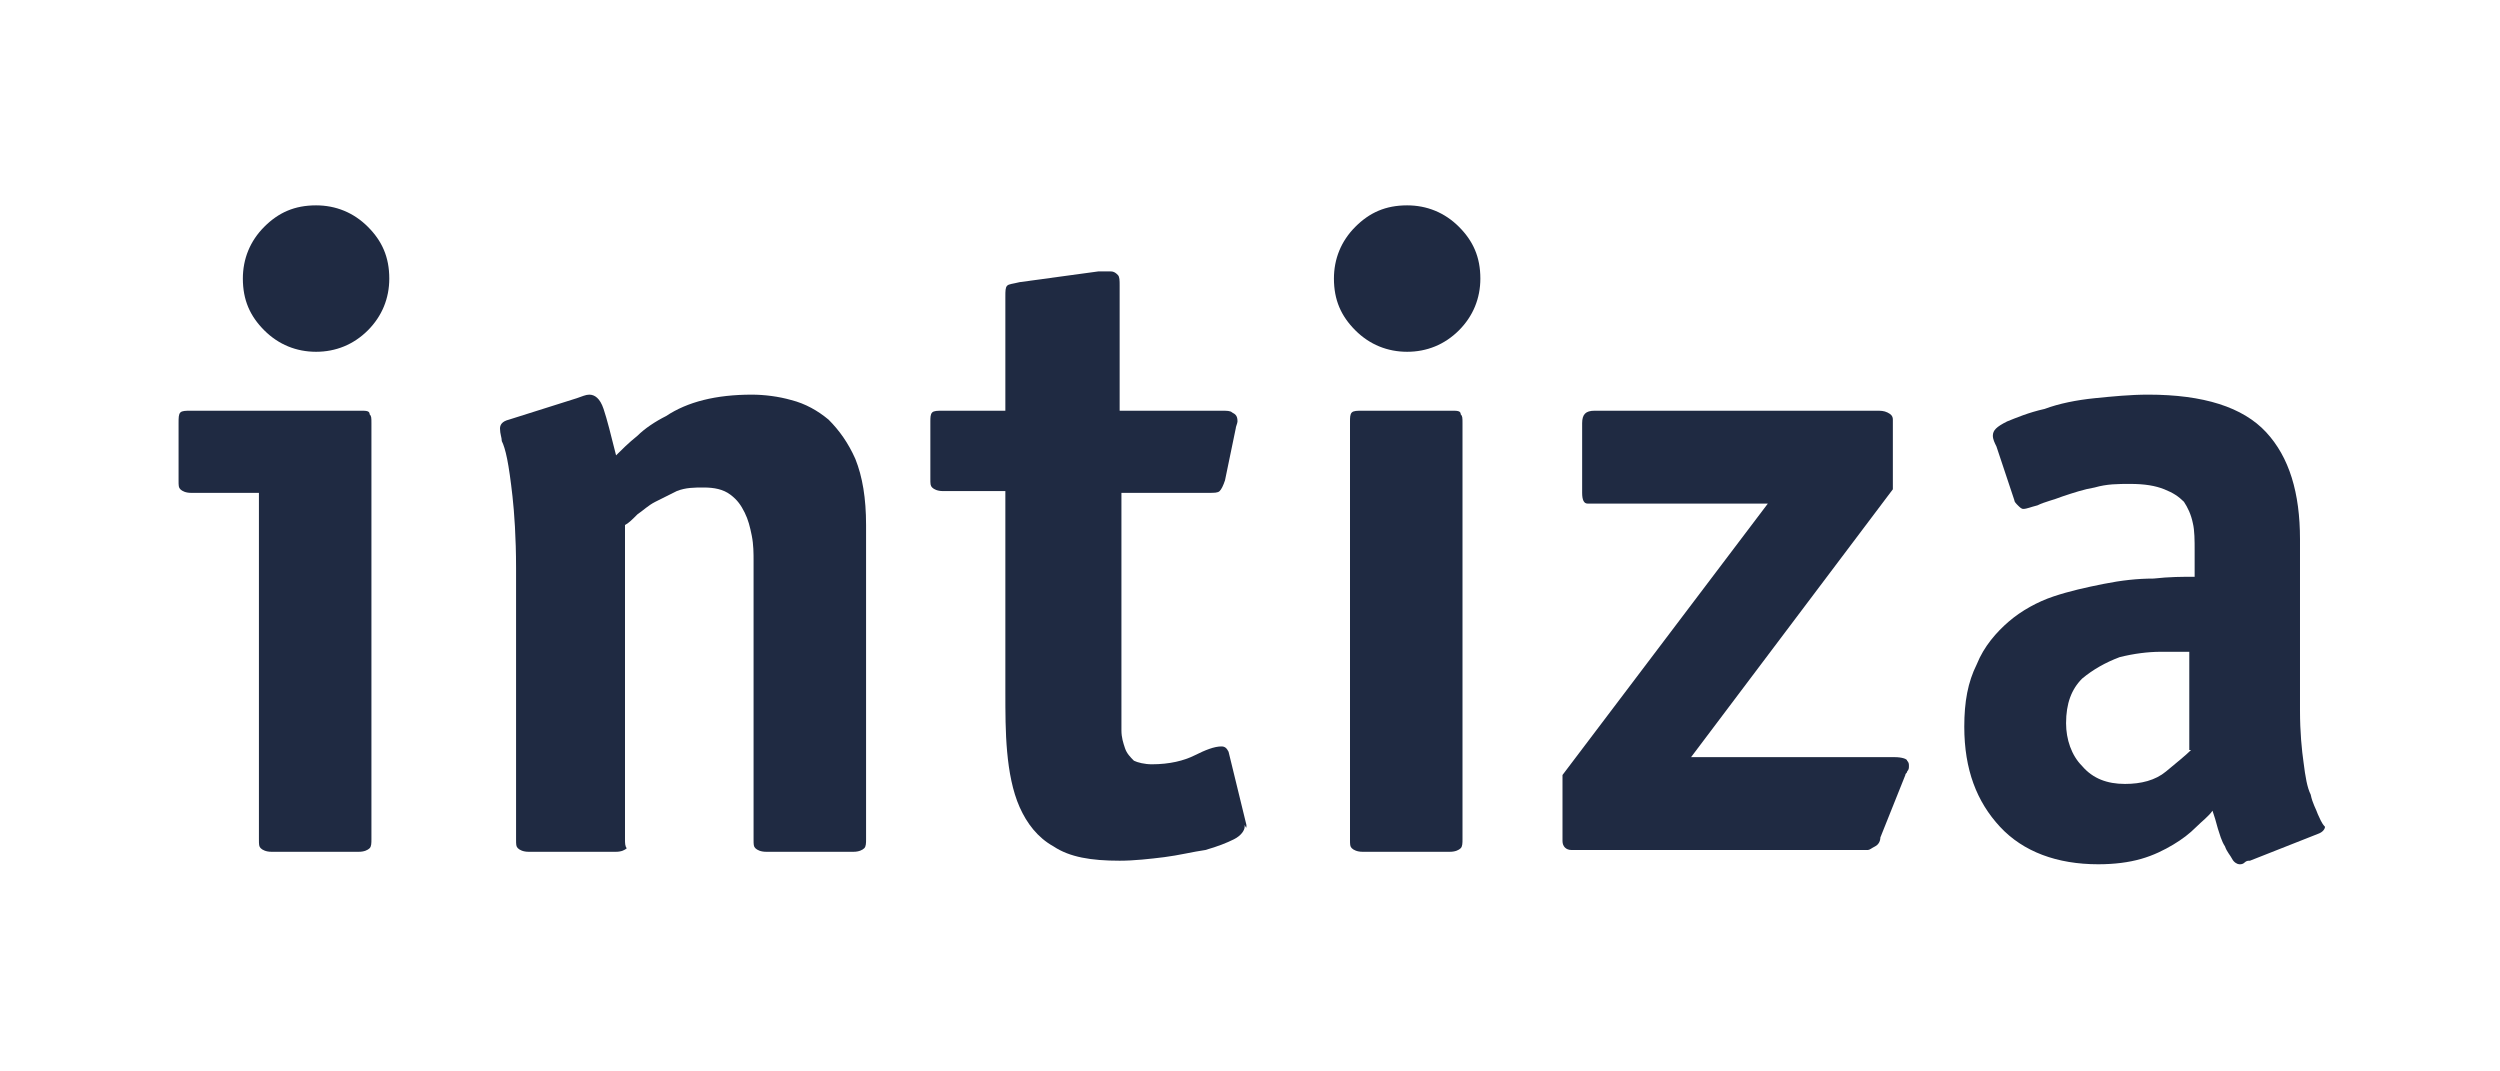
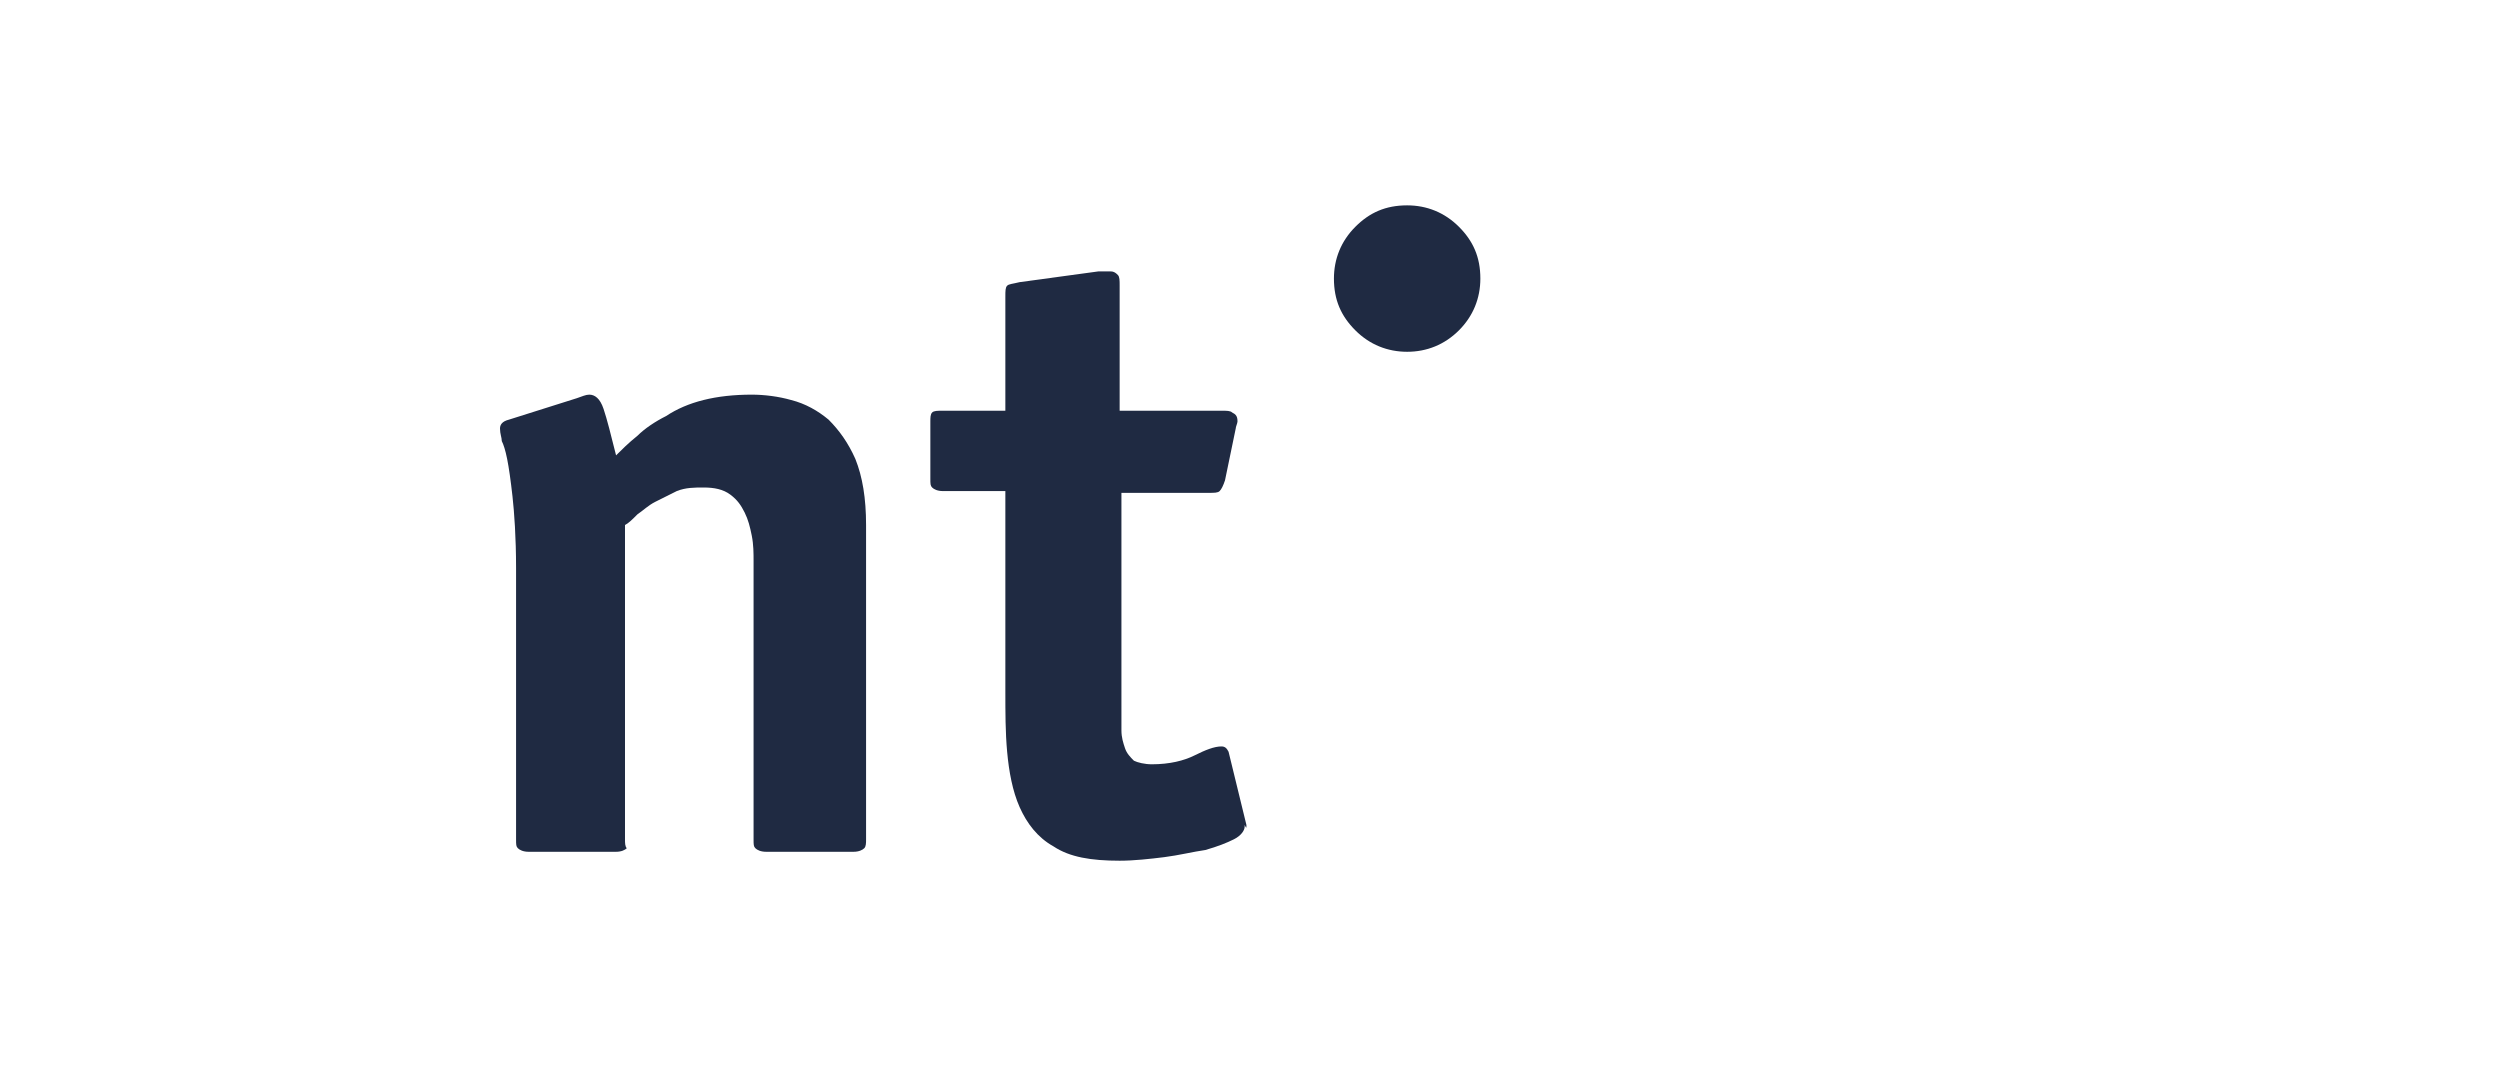
<svg xmlns="http://www.w3.org/2000/svg" version="1.1" id="Layer_1" x="0px" y="0px" viewBox="0 0 140 60" style="enable-background:new 0 0 140 60;" xml:space="preserve">
  <style type="text/css">
	.st0{fill:#1F2A42;}
</style>
  <g>
    <g>
-       <path class="st0" d="M17.7,11.5c-1.2,0-2.1,0.4-2.9,1.2c-0.8,0.8-1.2,1.8-1.2,2.9c0,1.2,0.4,2.1,1.2,2.9c0.8,0.8,1.8,1.2,2.9,1.2    c1.1,0,2.1-0.4,2.9-1.2c0.8-0.8,1.2-1.8,1.2-2.9c0-1.2-0.4-2.1-1.2-2.9C19.8,11.9,18.8,11.5,17.7,11.5z" />
-       <path class="st0" d="M20.2,23h-9.5c-0.3,0-0.5,0-0.6,0.1C10,23.2,10,23.4,10,23.7v3.2c0,0.3,0,0.4,0.1,0.5    c0.1,0.1,0.3,0.2,0.6,0.2h3.8V47c0,0.3,0,0.4,0.1,0.5c0.1,0.1,0.3,0.2,0.6,0.2h4.9c0.3,0,0.5-0.1,0.6-0.2c0.1-0.1,0.1-0.3,0.1-0.5    V23.7c0-0.3,0-0.4-0.1-0.5C20.7,23,20.5,23,20.2,23z" />
      <path class="st0" d="M46.4,23.5c-0.6-0.5-1.3-0.9-2.1-1.1c-0.7-0.2-1.5-0.3-2.2-0.3c-1,0-1.9,0.1-2.7,0.3    c-0.8,0.2-1.5,0.5-2.1,0.9c-0.6,0.3-1.2,0.7-1.6,1.1c-0.5,0.4-0.9,0.8-1.2,1.1c-0.3-1.2-0.5-2-0.7-2.6c-0.2-0.6-0.5-0.8-0.8-0.8    c-0.2,0-0.4,0.1-0.7,0.2l-3.8,1.2c-0.4,0.1-0.5,0.3-0.5,0.5c0,0.3,0.1,0.5,0.1,0.7c0.1,0.2,0.2,0.5,0.3,1c0.1,0.5,0.2,1.2,0.3,2.1    c0.1,0.9,0.2,2.3,0.2,4V47c0,0.3,0,0.4,0.1,0.5c0.1,0.1,0.3,0.2,0.6,0.2h4.9c0.3,0,0.5-0.1,0.6-0.2C35,47.4,35,47.2,35,47V29.4    c0.2-0.1,0.4-0.3,0.7-0.6c0.3-0.2,0.6-0.5,1-0.7c0.4-0.2,0.8-0.4,1.2-0.6c0.5-0.2,1-0.2,1.5-0.2c0.6,0,1.1,0.1,1.5,0.4    c0.4,0.3,0.6,0.6,0.8,1c0.2,0.4,0.3,0.8,0.4,1.3c0.1,0.5,0.1,1,0.1,1.4V47c0,0.3,0,0.4,0.1,0.5c0.1,0.1,0.3,0.2,0.6,0.2h4.9    c0.3,0,0.5-0.1,0.6-0.2c0.1-0.1,0.1-0.3,0.1-0.5V29.4c0-1.5-0.2-2.7-0.6-3.7C47.5,24.8,47,24.1,46.4,23.5z" />
      <path class="st0" d="M69.8,46.2l-1-4.1c-0.1-0.2-0.2-0.3-0.4-0.3c-0.4,0-0.9,0.2-1.5,0.5c-0.6,0.3-1.4,0.5-2.4,0.5    c-0.4,0-0.8-0.1-1-0.2c-0.2-0.2-0.4-0.4-0.5-0.7c-0.1-0.3-0.2-0.6-0.2-1c0-0.4,0-0.7,0-1.1V27.6h4.9c0.3,0,0.5,0,0.6-0.1    c0.1-0.1,0.2-0.3,0.3-0.6l0.6-2.9c0-0.1,0.1-0.3,0.1-0.4c0-0.3-0.1-0.4-0.3-0.5C68.9,23,68.7,23,68.4,23h-5.7v-7    c0-0.3,0-0.5-0.1-0.6c-0.1-0.1-0.2-0.2-0.4-0.2c-0.2,0-0.3,0-0.4,0c-0.1,0-0.2,0-0.3,0l-4.4,0.6c-0.4,0.1-0.6,0.1-0.7,0.2    c-0.1,0.1-0.1,0.3-0.1,0.6V23h-3.5c-0.3,0-0.5,0-0.6,0.1c-0.1,0.1-0.1,0.3-0.1,0.5v3.2c0,0.3,0,0.4,0.1,0.5    c0.1,0.1,0.3,0.2,0.6,0.2h3.5v11.2c0,1.2,0,2.3,0.1,3.4c0.1,1.1,0.3,2.2,0.7,3.1c0.4,0.9,1,1.7,1.9,2.2c0.9,0.6,2.1,0.8,3.7,0.8    c0.8,0,1.7-0.1,2.5-0.2c0.8-0.1,1.6-0.3,2.3-0.4c0.7-0.2,1.2-0.4,1.6-0.6c0.4-0.2,0.6-0.5,0.6-0.7c0-0.1,0-0.1,0-0.1    C69.8,46.4,69.8,46.4,69.8,46.2z" />
-       <path class="st0" d="M81.3,23h-5c-0.3,0-0.5,0-0.6,0.1c-0.1,0.1-0.1,0.3-0.1,0.5l0,3.9V47c0,0.3,0,0.4,0.1,0.5    c0.1,0.1,0.3,0.2,0.6,0.2h4.9c0.3,0,0.5-0.1,0.6-0.2c0.1-0.1,0.1-0.3,0.1-0.5V23.7c0-0.3,0-0.4-0.1-0.5C81.8,23,81.6,23,81.3,23z" />
      <path class="st0" d="M78.8,11.5c-1.2,0-2.1,0.4-2.9,1.2c-0.8,0.8-1.2,1.8-1.2,2.9c0,1.2,0.4,2.1,1.2,2.9c0.8,0.8,1.8,1.2,2.9,1.2    c1.1,0,2.1-0.4,2.9-1.2c0.8-0.8,1.2-1.8,1.2-2.9c0-1.2-0.4-2.1-1.2-2.9C80.9,11.9,79.9,11.5,78.8,11.5z" />
-       <path class="st0" d="M106.1,42.4H94.7l11.3-15v-3.9c0-0.2-0.1-0.3-0.3-0.4c-0.2-0.1-0.4-0.1-0.6-0.1H89.3c-0.5,0-0.7,0.2-0.7,0.7    v3.9c0,0.4,0.1,0.6,0.3,0.6H99L87.5,43.4v3.7c0,0.3,0.2,0.5,0.5,0.5h16.6c0.1,0,0.2-0.1,0.4-0.2c0.2-0.1,0.3-0.3,0.3-0.5l1.4-3.5    c0-0.1,0.1-0.1,0.1-0.2c0.1-0.1,0.1-0.2,0.1-0.3c0-0.1,0-0.2-0.1-0.3C106.8,42.5,106.5,42.4,106.1,42.4z" />
-       <path class="st0" d="M129.8,45.6c-0.1-0.3-0.3-0.6-0.4-1.1c-0.2-0.4-0.3-1-0.4-1.8c-0.1-0.7-0.2-1.7-0.2-2.9v-9.6    c0-2.6-0.6-4.6-1.9-6c-1.3-1.4-3.5-2.1-6.6-2.1c-1,0-2,0.1-3,0.2c-1,0.1-2,0.3-2.8,0.6c-0.9,0.2-1.6,0.5-2.1,0.7    c-0.6,0.3-0.8,0.5-0.8,0.8c0,0.2,0.1,0.4,0.2,0.6l1,3c0,0.1,0.1,0.2,0.2,0.3c0.1,0.1,0.2,0.2,0.3,0.2c0.2,0,0.4-0.1,0.8-0.2    c0.4-0.2,0.9-0.3,1.4-0.5c0.6-0.2,1.2-0.4,1.8-0.5c0.7-0.2,1.3-0.2,2-0.2c0.8,0,1.4,0.1,1.9,0.3c0.5,0.2,0.8,0.4,1.1,0.7    c0.2,0.3,0.4,0.7,0.5,1.2c0.1,0.4,0.1,1,0.1,1.5v1.5c-0.7,0-1.4,0-2.3,0.1c-0.9,0-1.8,0.1-2.8,0.3c-1,0.2-1.9,0.4-2.8,0.7    c-0.9,0.3-1.8,0.8-2.5,1.4c-0.7,0.6-1.4,1.4-1.8,2.4c-0.5,1-0.7,2.1-0.7,3.5c0,2.4,0.7,4.2,2,5.6c1.3,1.4,3.2,2.1,5.5,2.1    c0.9,0,1.7-0.1,2.4-0.3c0.7-0.2,1.3-0.5,1.8-0.8c0.5-0.3,0.9-0.6,1.3-1c0.3-0.3,0.7-0.6,0.9-0.9c0.1,0.3,0.2,0.6,0.3,1    c0.1,0.3,0.2,0.7,0.4,1c0.1,0.3,0.3,0.5,0.4,0.7c0.1,0.2,0.3,0.3,0.4,0.3c0.1,0,0.2,0,0.3-0.1c0.1-0.1,0.2-0.1,0.3-0.1l3.8-1.5    c0.3-0.1,0.4-0.3,0.4-0.4C130,46.1,129.9,45.8,129.8,45.6z M122.7,42c-0.3,0.3-0.8,0.7-1.4,1.2c-0.6,0.5-1.4,0.7-2.3,0.7    c-1,0-1.8-0.3-2.4-1c-0.6-0.6-0.9-1.5-0.9-2.4c0-1.1,0.3-1.9,0.9-2.5c0.6-0.5,1.3-0.9,2.1-1.2c0.8-0.2,1.6-0.3,2.3-0.3    c0.8,0,1.3,0,1.6,0V42z" />
    </g>
  </g>
</svg>